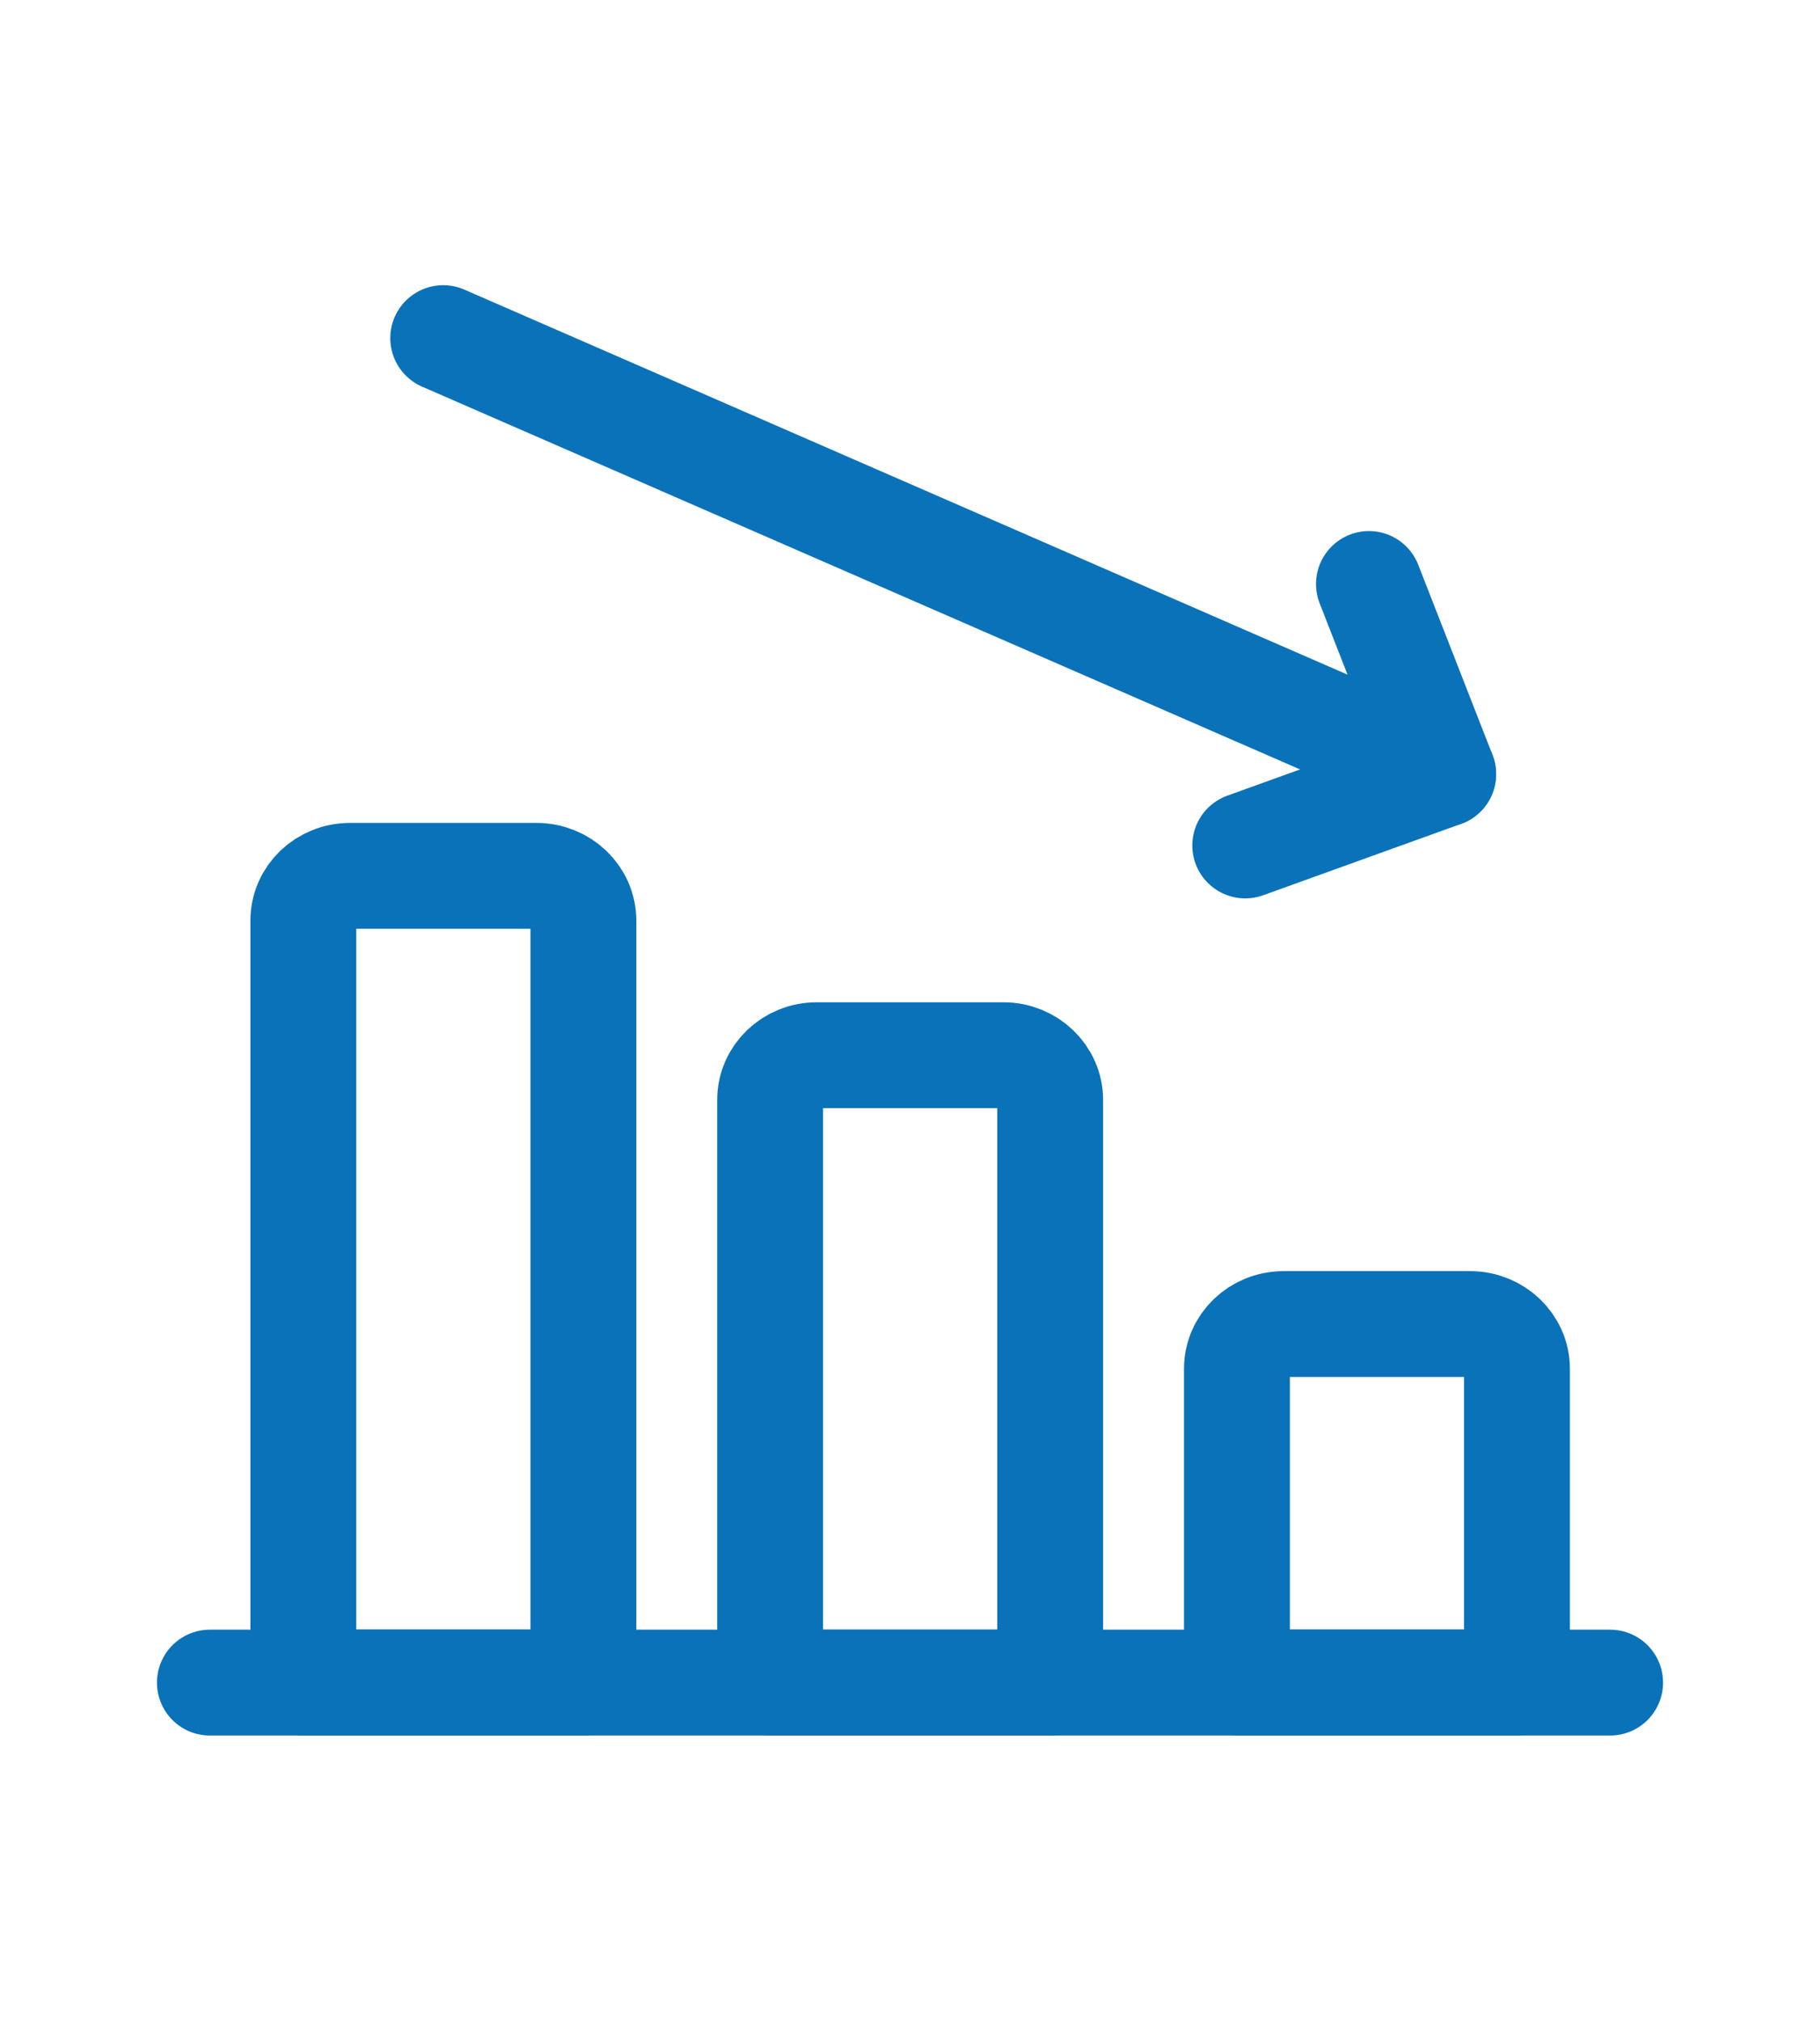
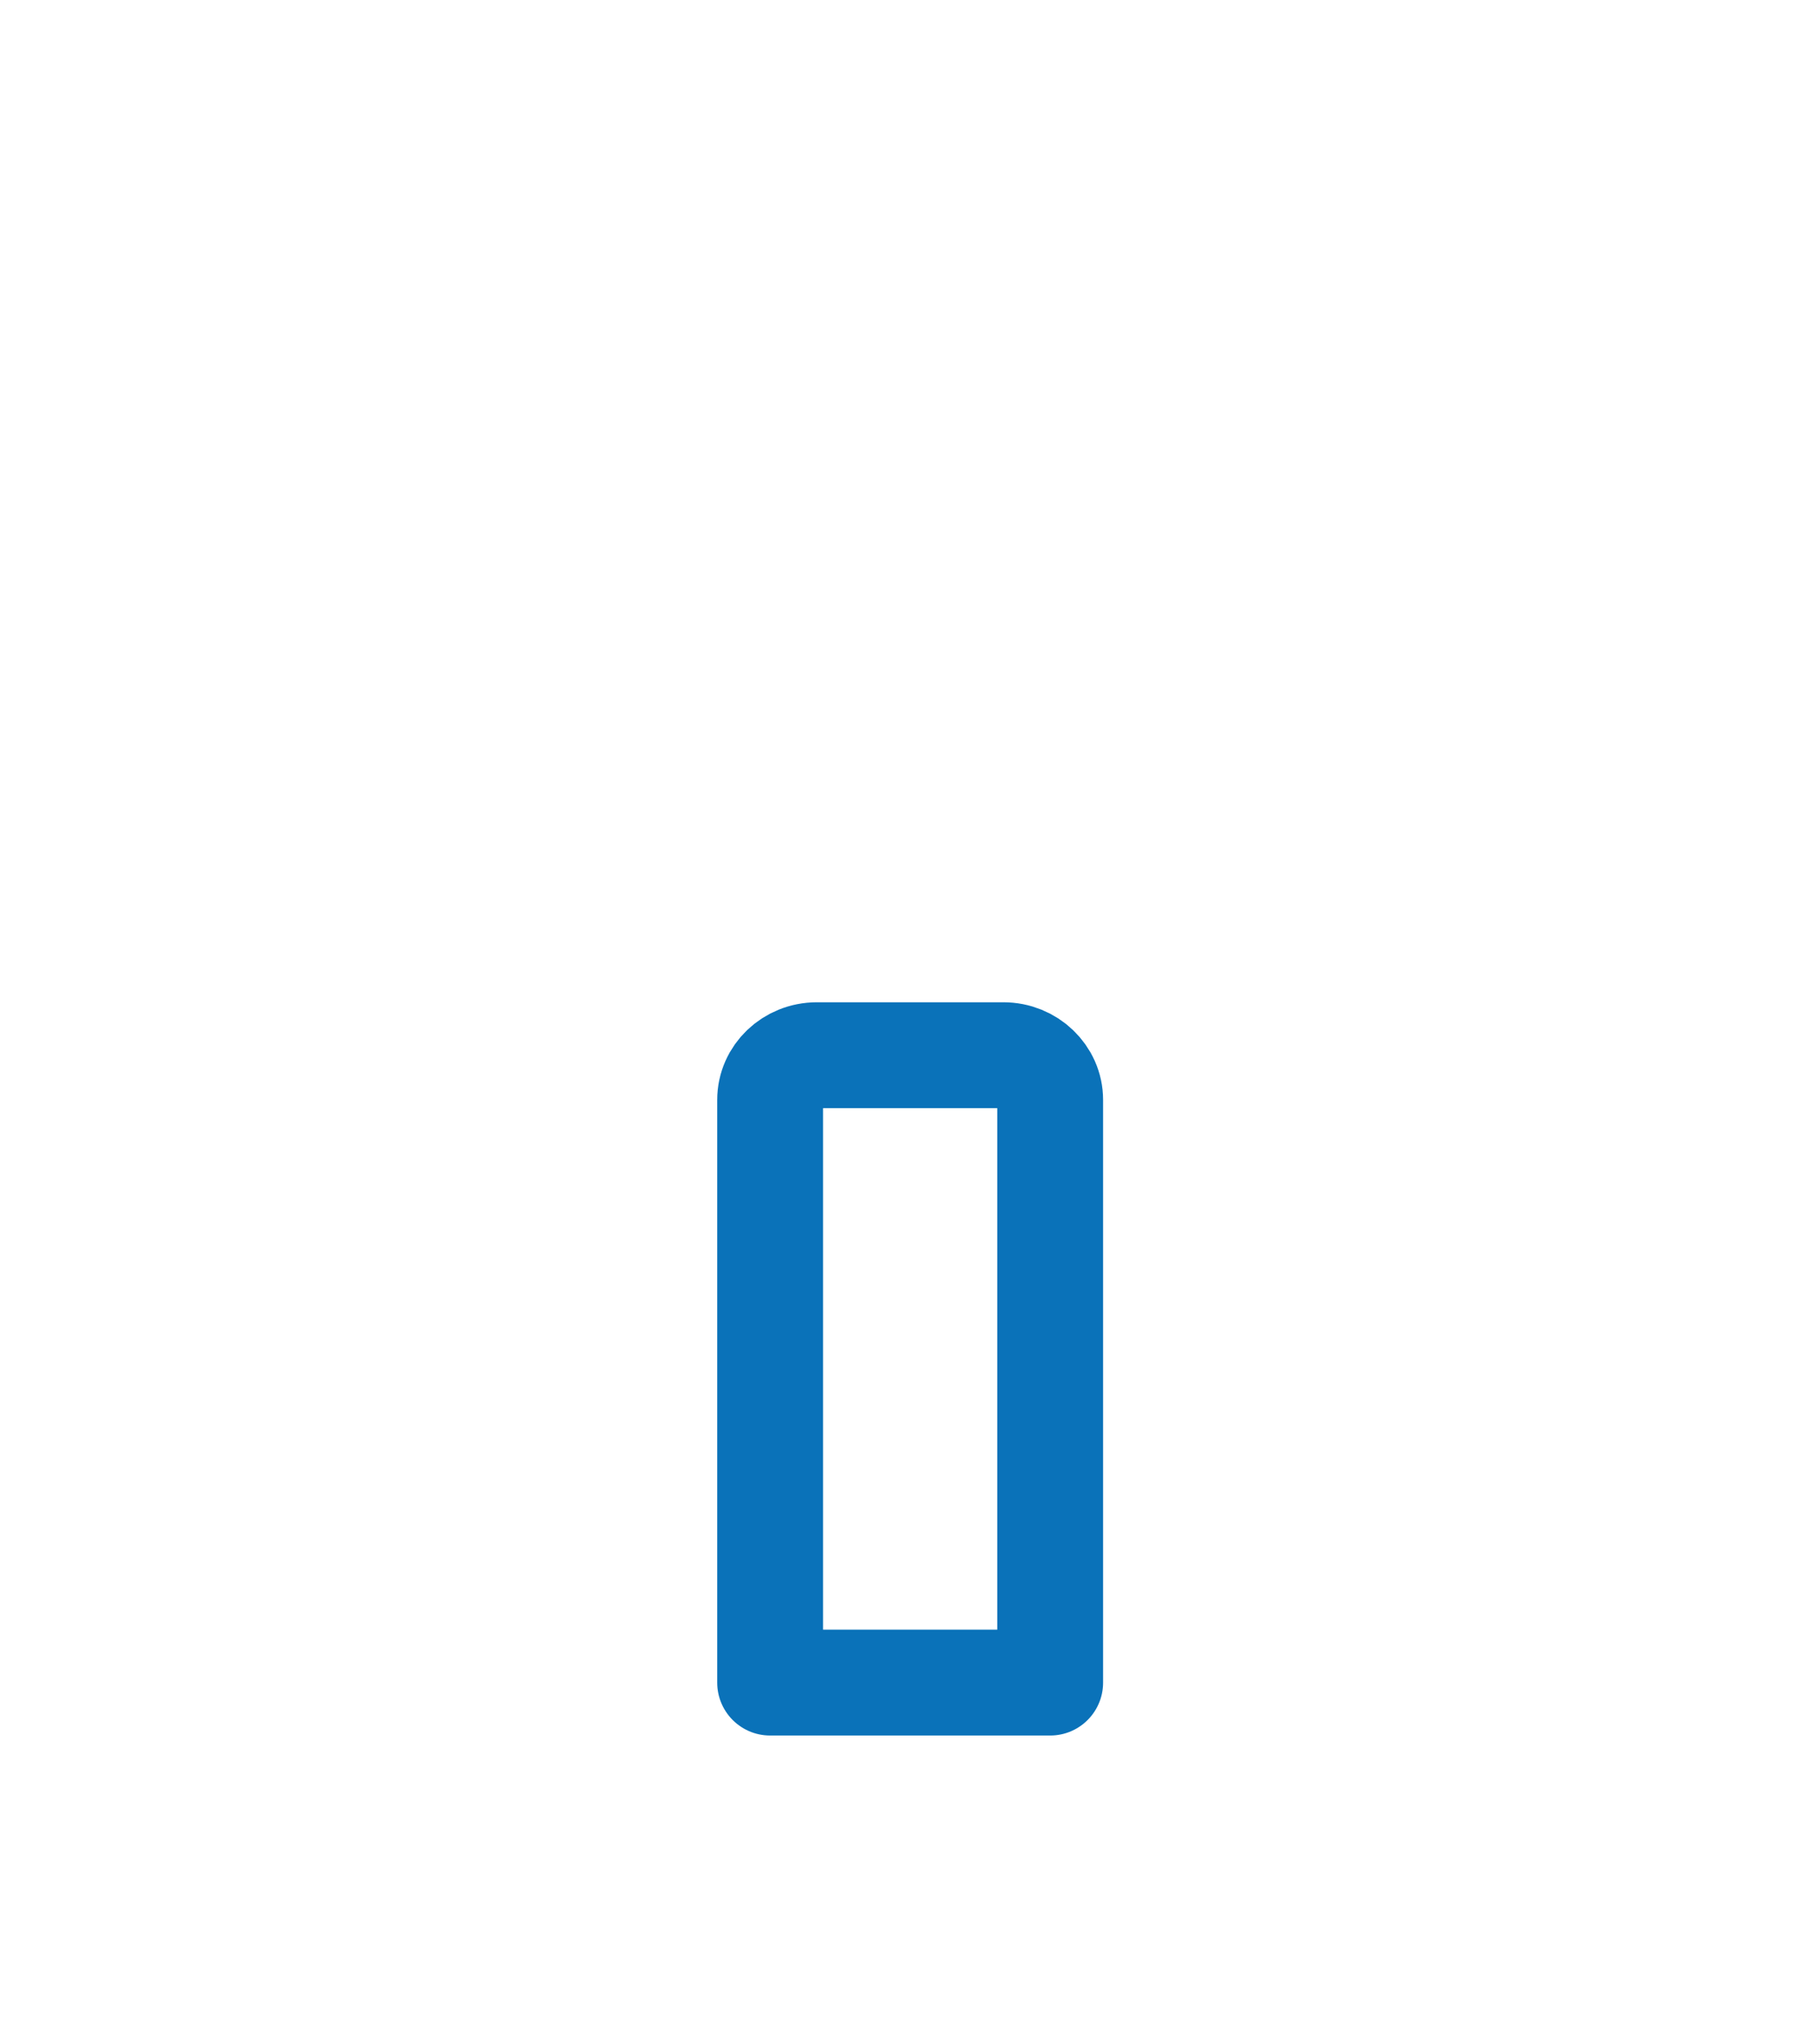
<svg xmlns="http://www.w3.org/2000/svg" id="Ebene_1" data-name="Ebene 1" viewBox="0 0 120.36 133.63">
  <defs>
    <style>
      .cls-1 {
        fill: none;
        stroke: #0a72b9;
        stroke-linecap: round;
        stroke-linejoin: round;
        stroke-width: 7px;
      }
    </style>
  </defs>
  <g id="Business-Products_Performances_performance-decrease" data-name="Business-Products / Performances / performance-decrease">
    <g id="Group_143" data-name="Group 143">
      <g id="performance-decrease">
-         <path id="Shape_910" data-name="Shape 910" class="cls-1" d="m106.48,111.27H13.88" />
-         <path id="Shape_911" data-name="Shape 911" class="cls-1" d="m84.88,87.56h12.35c1.7,0,3.09,1.33,3.09,2.96v20.74h-18.52v-20.74c0-1.64,1.38-2.96,3.09-2.96Z" />
        <path id="Shape_912" data-name="Shape 912" class="cls-1" d="m54.01,69.78h12.35c1.7,0,3.09,1.33,3.09,2.96v38.53h-18.52v-38.53c0-1.64,1.38-2.96,3.09-2.96Z" />
-         <path id="Shape_913" data-name="Shape 913" class="cls-1" d="m23.14,57.92h12.35c1.7,0,3.09,1.33,3.09,2.96v50.38h-18.52v-50.38c0-1.64,1.38-2.96,3.09-2.96Z" />
-         <path id="Shape_914" data-name="Shape 914" class="cls-1" d="m29.31,22.36l66.13,28.83" />
-         <path id="Shape_915" data-name="Shape 915" class="cls-1" d="m90.53,38.62l4.91,12.57-13.09,4.72" />
      </g>
    </g>
  </g>
</svg>